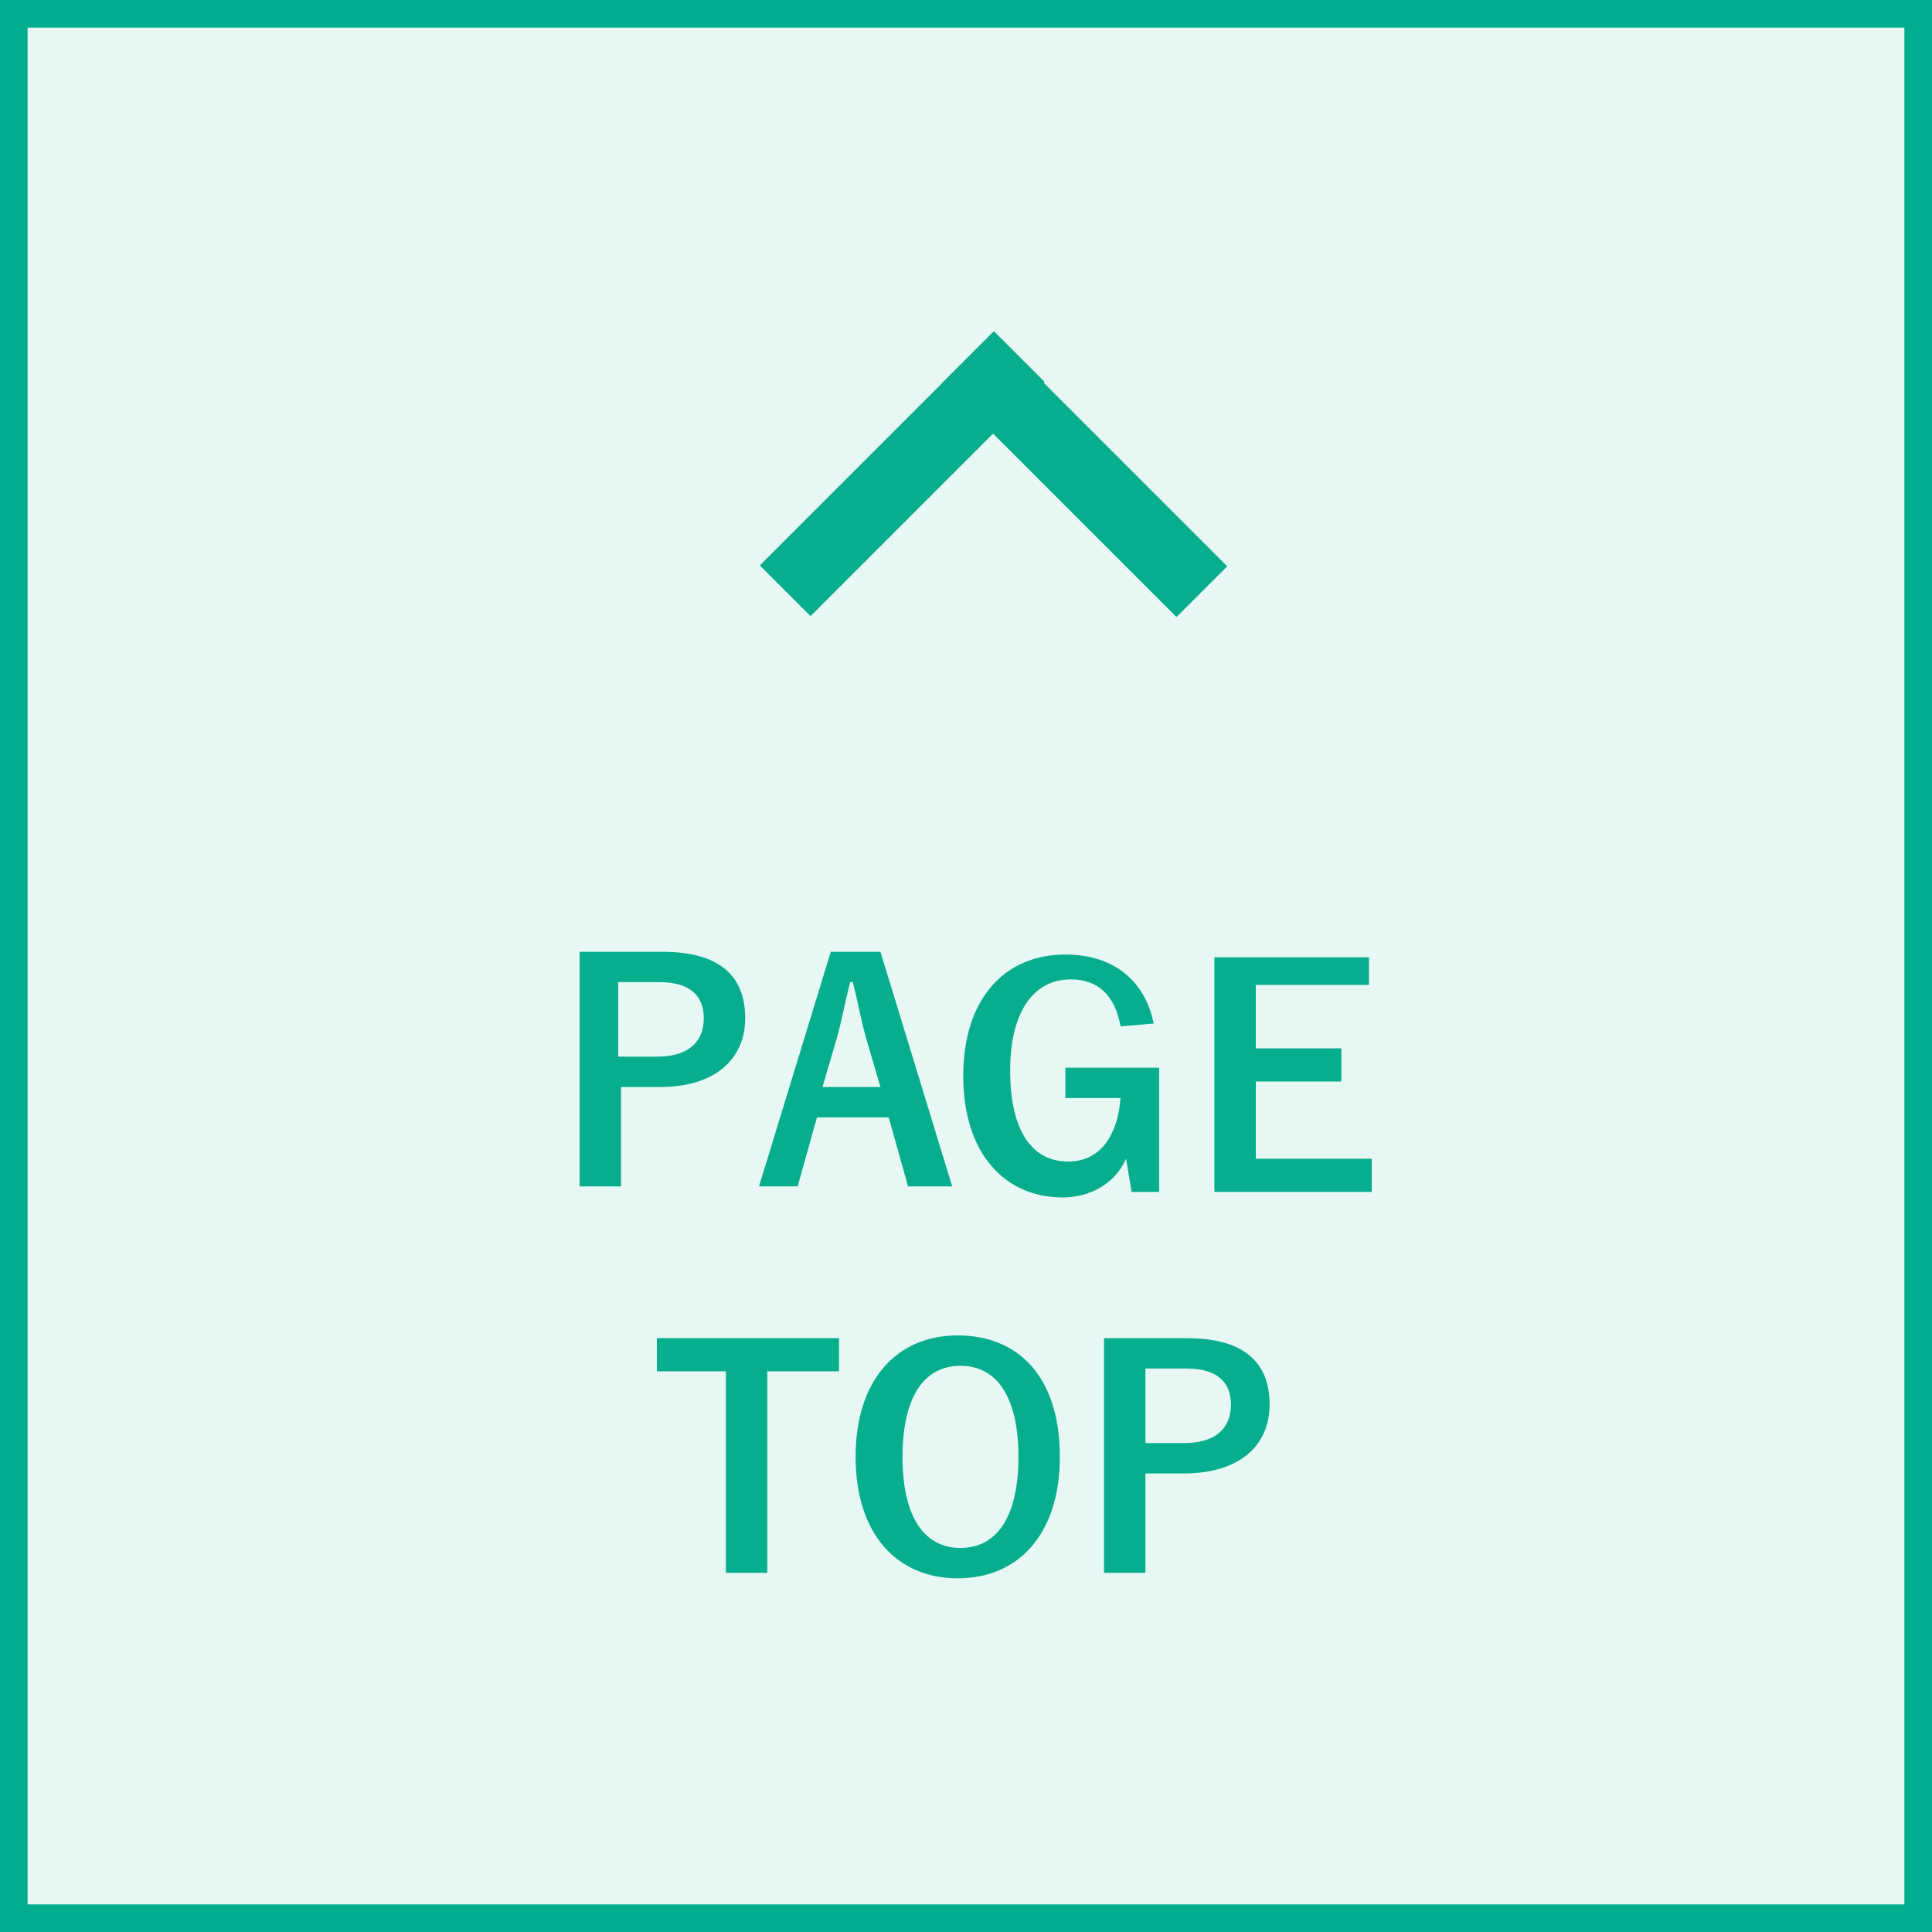
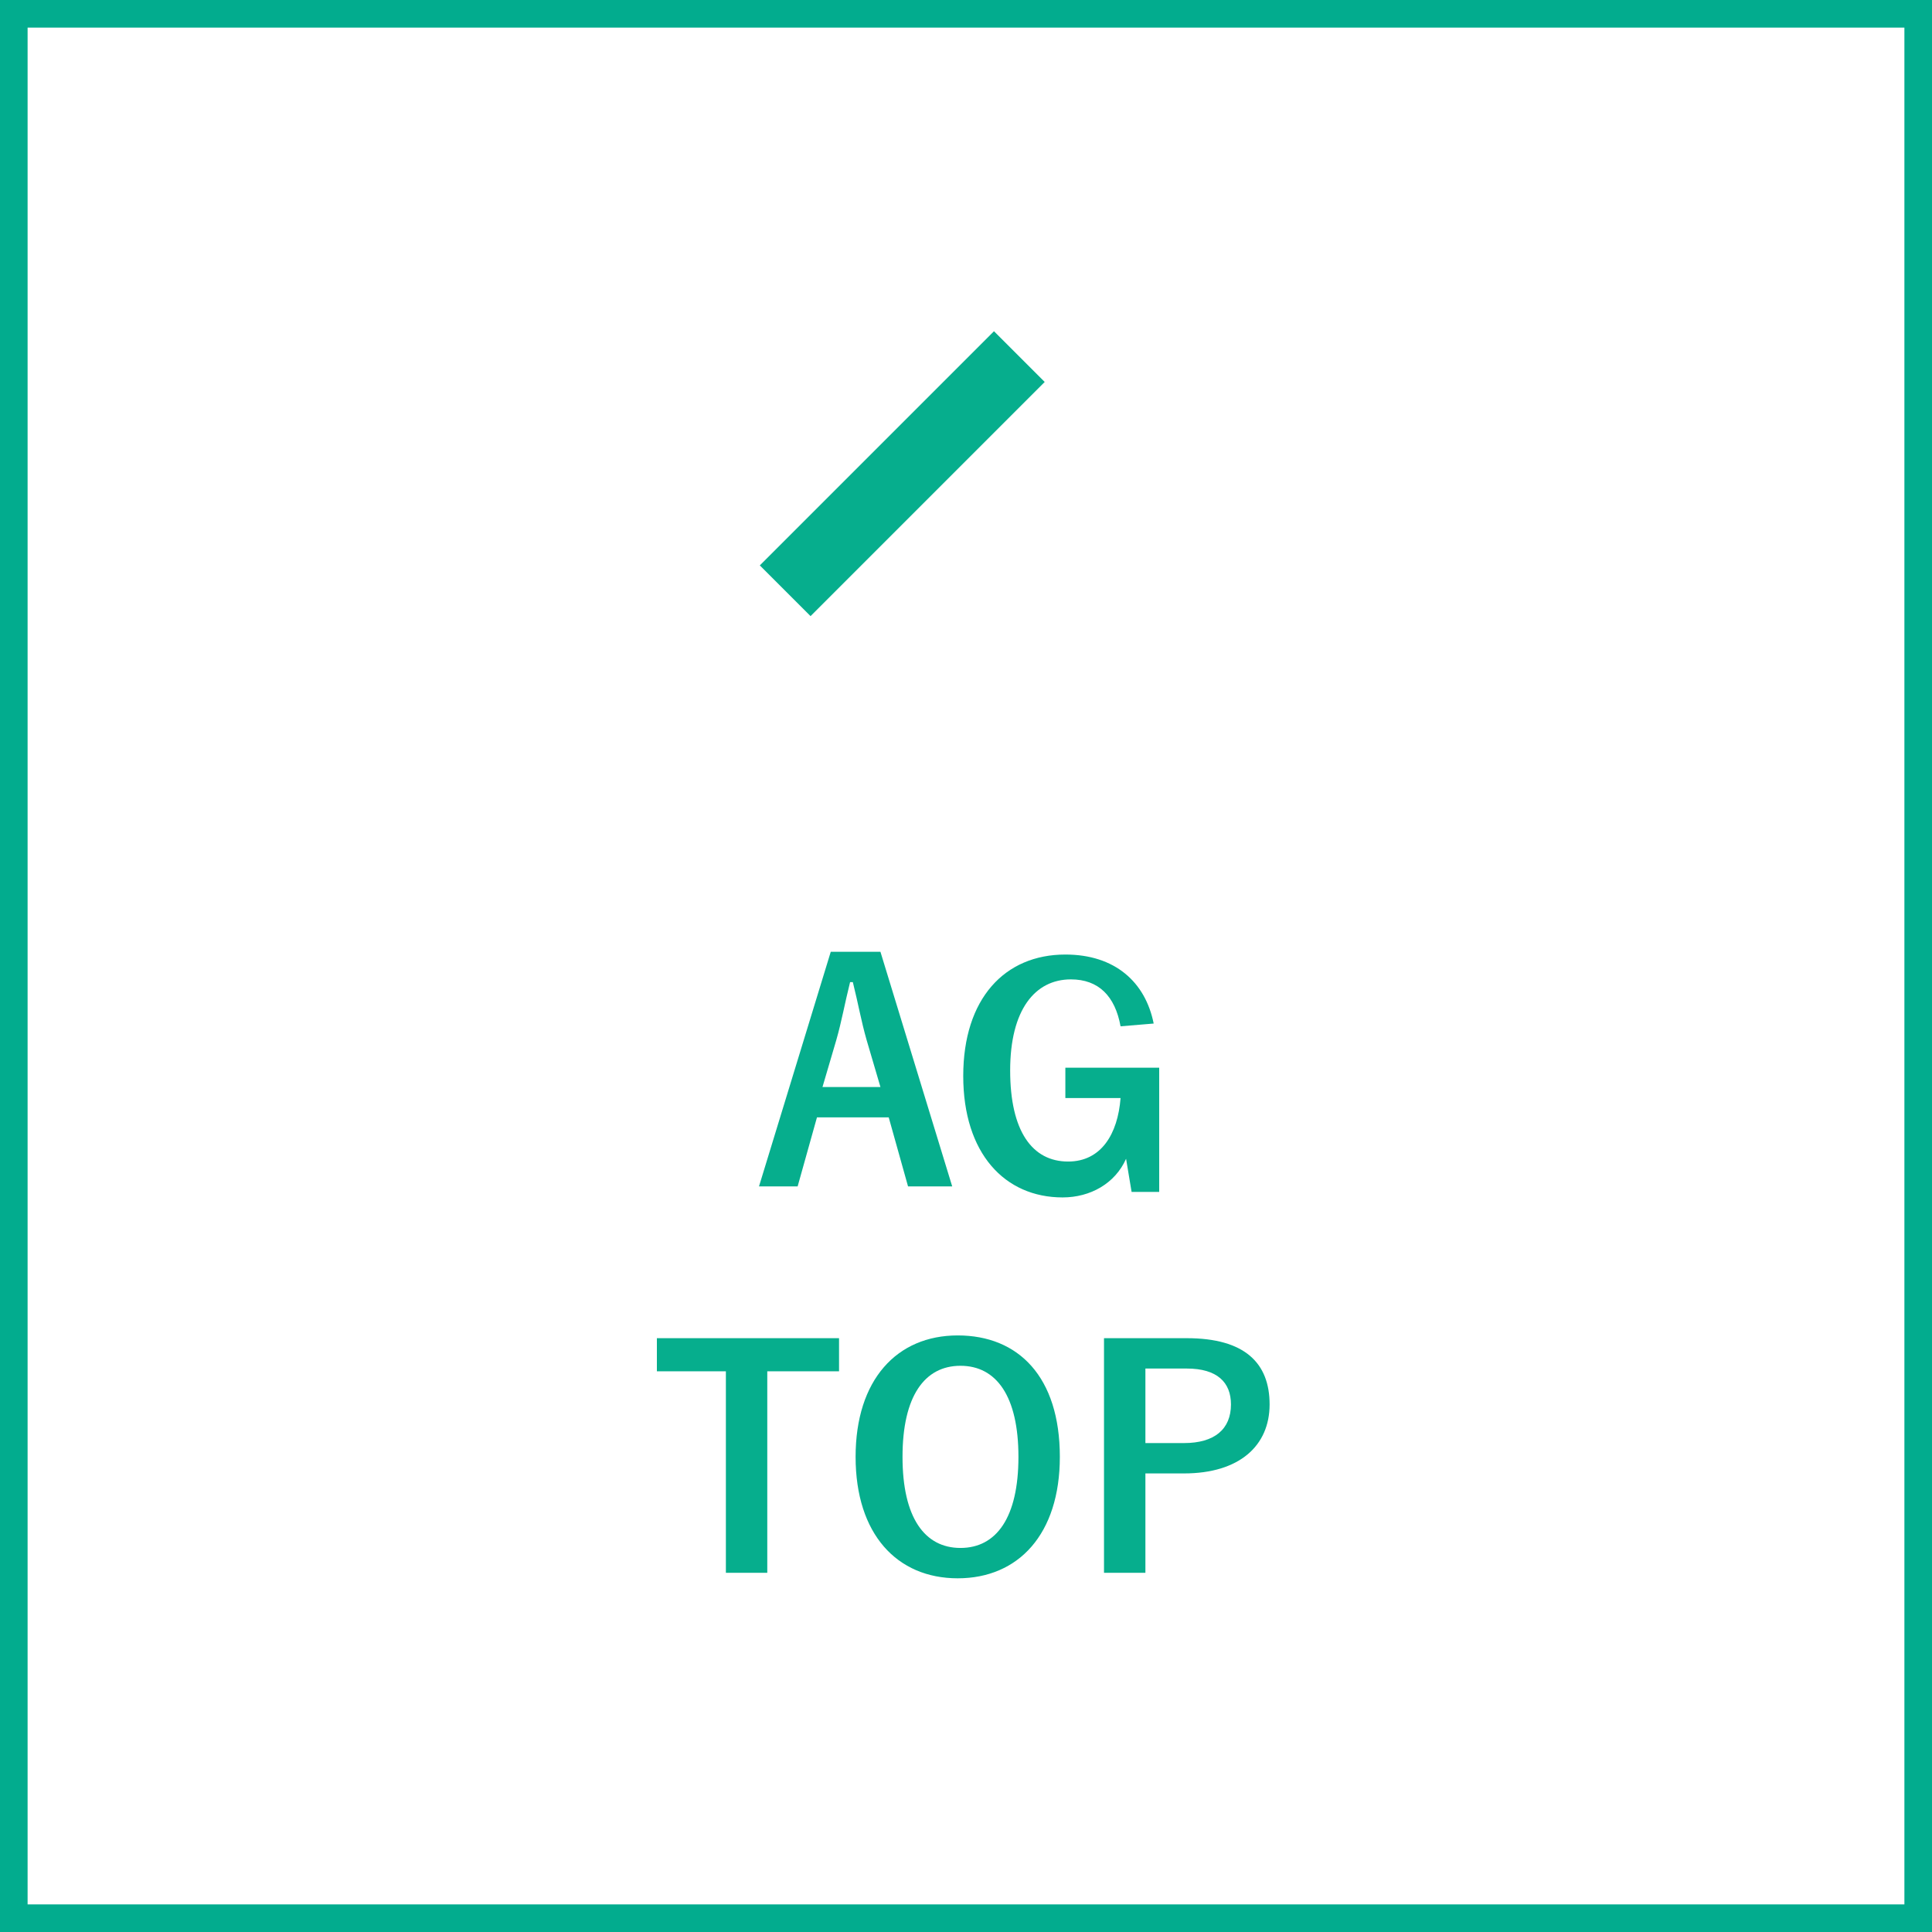
<svg xmlns="http://www.w3.org/2000/svg" version="1.1" id="レイヤー_1" x="0px" y="0px" viewBox="0 0 70 70" style="enable-background:new 0 0 70 70;" xml:space="preserve">
  <style type="text/css">
	.st0{opacity:0.7;fill:#22BBFF;enable-background:new    ;}
	.st1{opacity:0.7;fill:#FF8712;enable-background:new    ;}
	.st2{opacity:0.1;fill:#00A27D;enable-background:new    ;}
	.st3{fill:#00A27D;}
	.st4{fill:#0068B7;}
	.st5{opacity:0.75;fill:#0068B7;enable-background:new    ;}
	.st6{enable-background:new    ;}
	.st7{fill:#FFFFFF;}
	.st8{opacity:0.9;fill:#0068B7;enable-background:new    ;}
	.st9{opacity:0.9;fill:#00B289;enable-background:new    ;}
	.st10{opacity:0.1;fill:#0BAF8E;enable-background:new    ;}
	.st11{fill:none;}
	.st12{fill:none;stroke:#02AC8E;}
	.st13{fill:#06AE8D;}
	.st14{opacity:0.6;fill:#0068B7;enable-background:new    ;}
	.st15{opacity:0.8;fill:#00B289;enable-background:new    ;}
	.st16{opacity:0.8;fill:#0068B7;enable-background:new    ;}
	.st17{fill:#FFFFFF;stroke:#FFFFFF;}
	.st18{fill:#434343;}
</style>
  <g id="グループ_603" transform="translate(-1164 -3070)">
-     <rect id="長方形_3218" x="1164" y="3070" class="st10" width="70" height="70" />
    <g id="長方形_91" transform="translate(1164 3070)">
      <rect class="st11" width="70" height="70" />
      <rect x="0.5" y="0.5" class="st12" width="69" height="69" />
    </g>
    <g id="グループ_147" transform="translate(61 246.285)">
      <g class="st6">
-         <path class="st13" d="M1127,2858.2c2.1,0,3,0.9,3,2.4s-1.1,2.5-3.1,2.5h-1.4v3.6h-1.5v-8.5H1127z M1125.4,2862h1.4     c1.1,0,1.7-0.5,1.7-1.4c0-0.8-0.5-1.3-1.6-1.3h-1.5V2862z" />
        <path class="st13" d="M1137.5,2866.7h-1.6l-0.7-2.5h-2.6l-0.7,2.5h-1.4l2.6-8.5h1.8L1137.5,2866.7z M1134.4,2861.4     c-0.2-0.7-0.3-1.3-0.5-2.1h-0.1c-0.2,0.8-0.3,1.4-0.5,2.1l-0.5,1.7h2.1L1134.4,2861.4z" />
        <path class="st13" d="M1143.6,2860.9c-0.2-1.1-0.8-1.7-1.8-1.7c-1.3,0-2.2,1.1-2.2,3.3c0,2.2,0.8,3.3,2.1,3.3     c1.2,0,1.8-1,1.9-2.3h-2v-1.1h3.4v4.5h-1l-0.2-1.2c-0.4,0.9-1.3,1.4-2.3,1.4c-2.1,0-3.6-1.6-3.6-4.4c0-2.8,1.5-4.4,3.7-4.4     c1.8,0,2.9,1,3.2,2.5L1143.6,2860.9z" />
-         <path class="st13" d="M1152.6,2859.4h-4.1v2.3h3.1v1.2h-3.1v2.8h4.2v1.2h-5.7v-8.5h5.6V2859.4z" />
      </g>
      <g class="st6">
        <path class="st13" d="M1133.3,2873.4h-2.5v7.3h-1.5v-7.3h-2.5v-1.2h6.6V2873.4z" />
        <path class="st13" d="M1141.4,2876.5c0,2.8-1.5,4.4-3.7,4.4s-3.7-1.6-3.7-4.4c0-2.8,1.5-4.4,3.7-4.4     C1139.9,2872.1,1141.4,2873.6,1141.4,2876.5z M1135.7,2876.5c0,2.2,0.8,3.3,2.1,3.3c1.3,0,2.1-1.1,2.1-3.3c0-2.2-0.8-3.3-2.1-3.3     C1136.5,2873.2,1135.7,2874.3,1135.7,2876.5z" />
        <path class="st13" d="M1146,2872.2c2.1,0,3,0.9,3,2.4s-1.1,2.5-3.1,2.5h-1.4v3.6h-1.5v-8.5H1146z M1144.5,2876h1.4     c1.1,0,1.7-0.5,1.7-1.4c0-0.8-0.5-1.3-1.6-1.3h-1.5V2876z" />
      </g>
      <g id="グループ_146" transform="translate(1130.476 2835.715)">
        <rect id="長方形_89" x="-0.8" y="3.9" transform="matrix(0.707 -0.707 0.707 0.707 -2.138 5.162)" class="st13" width="12" height="2.6" />
-         <rect id="長方形_90" x="10.5" y="-0.8" transform="matrix(0.707 -0.707 0.707 0.707 -0.191 9.862)" class="st13" width="2.6" height="12" />
      </g>
    </g>
  </g>
</svg>